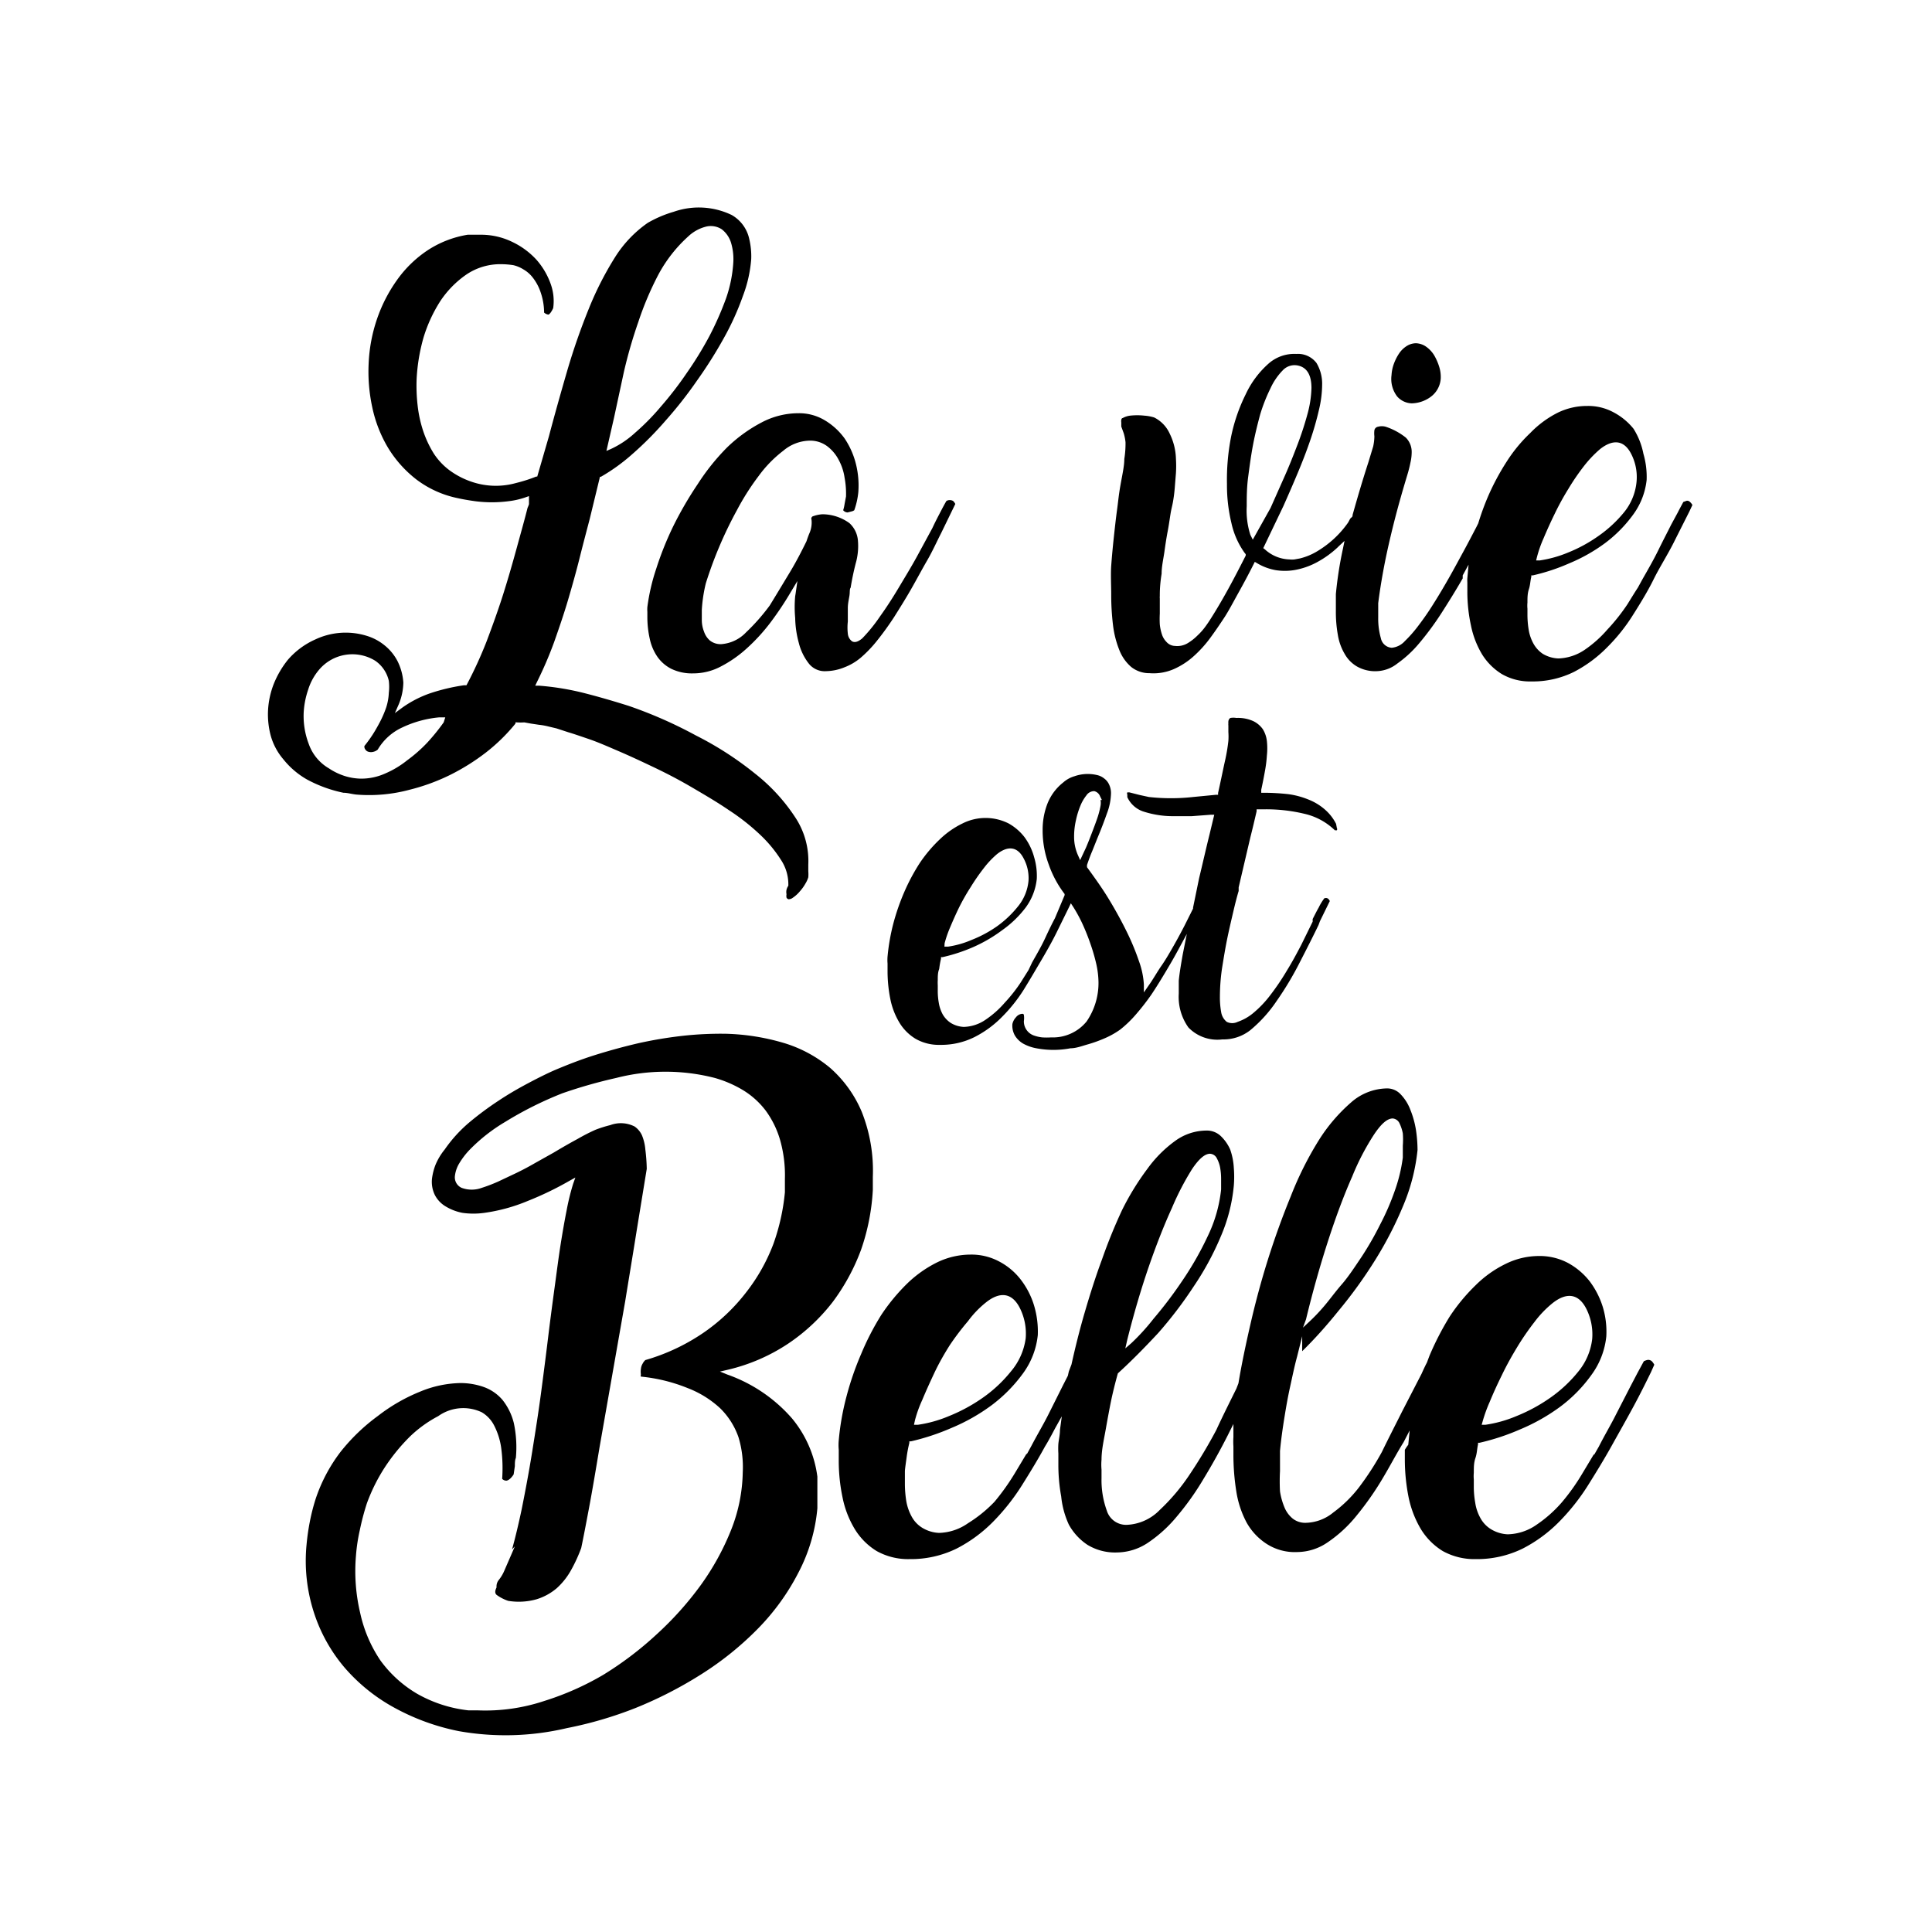
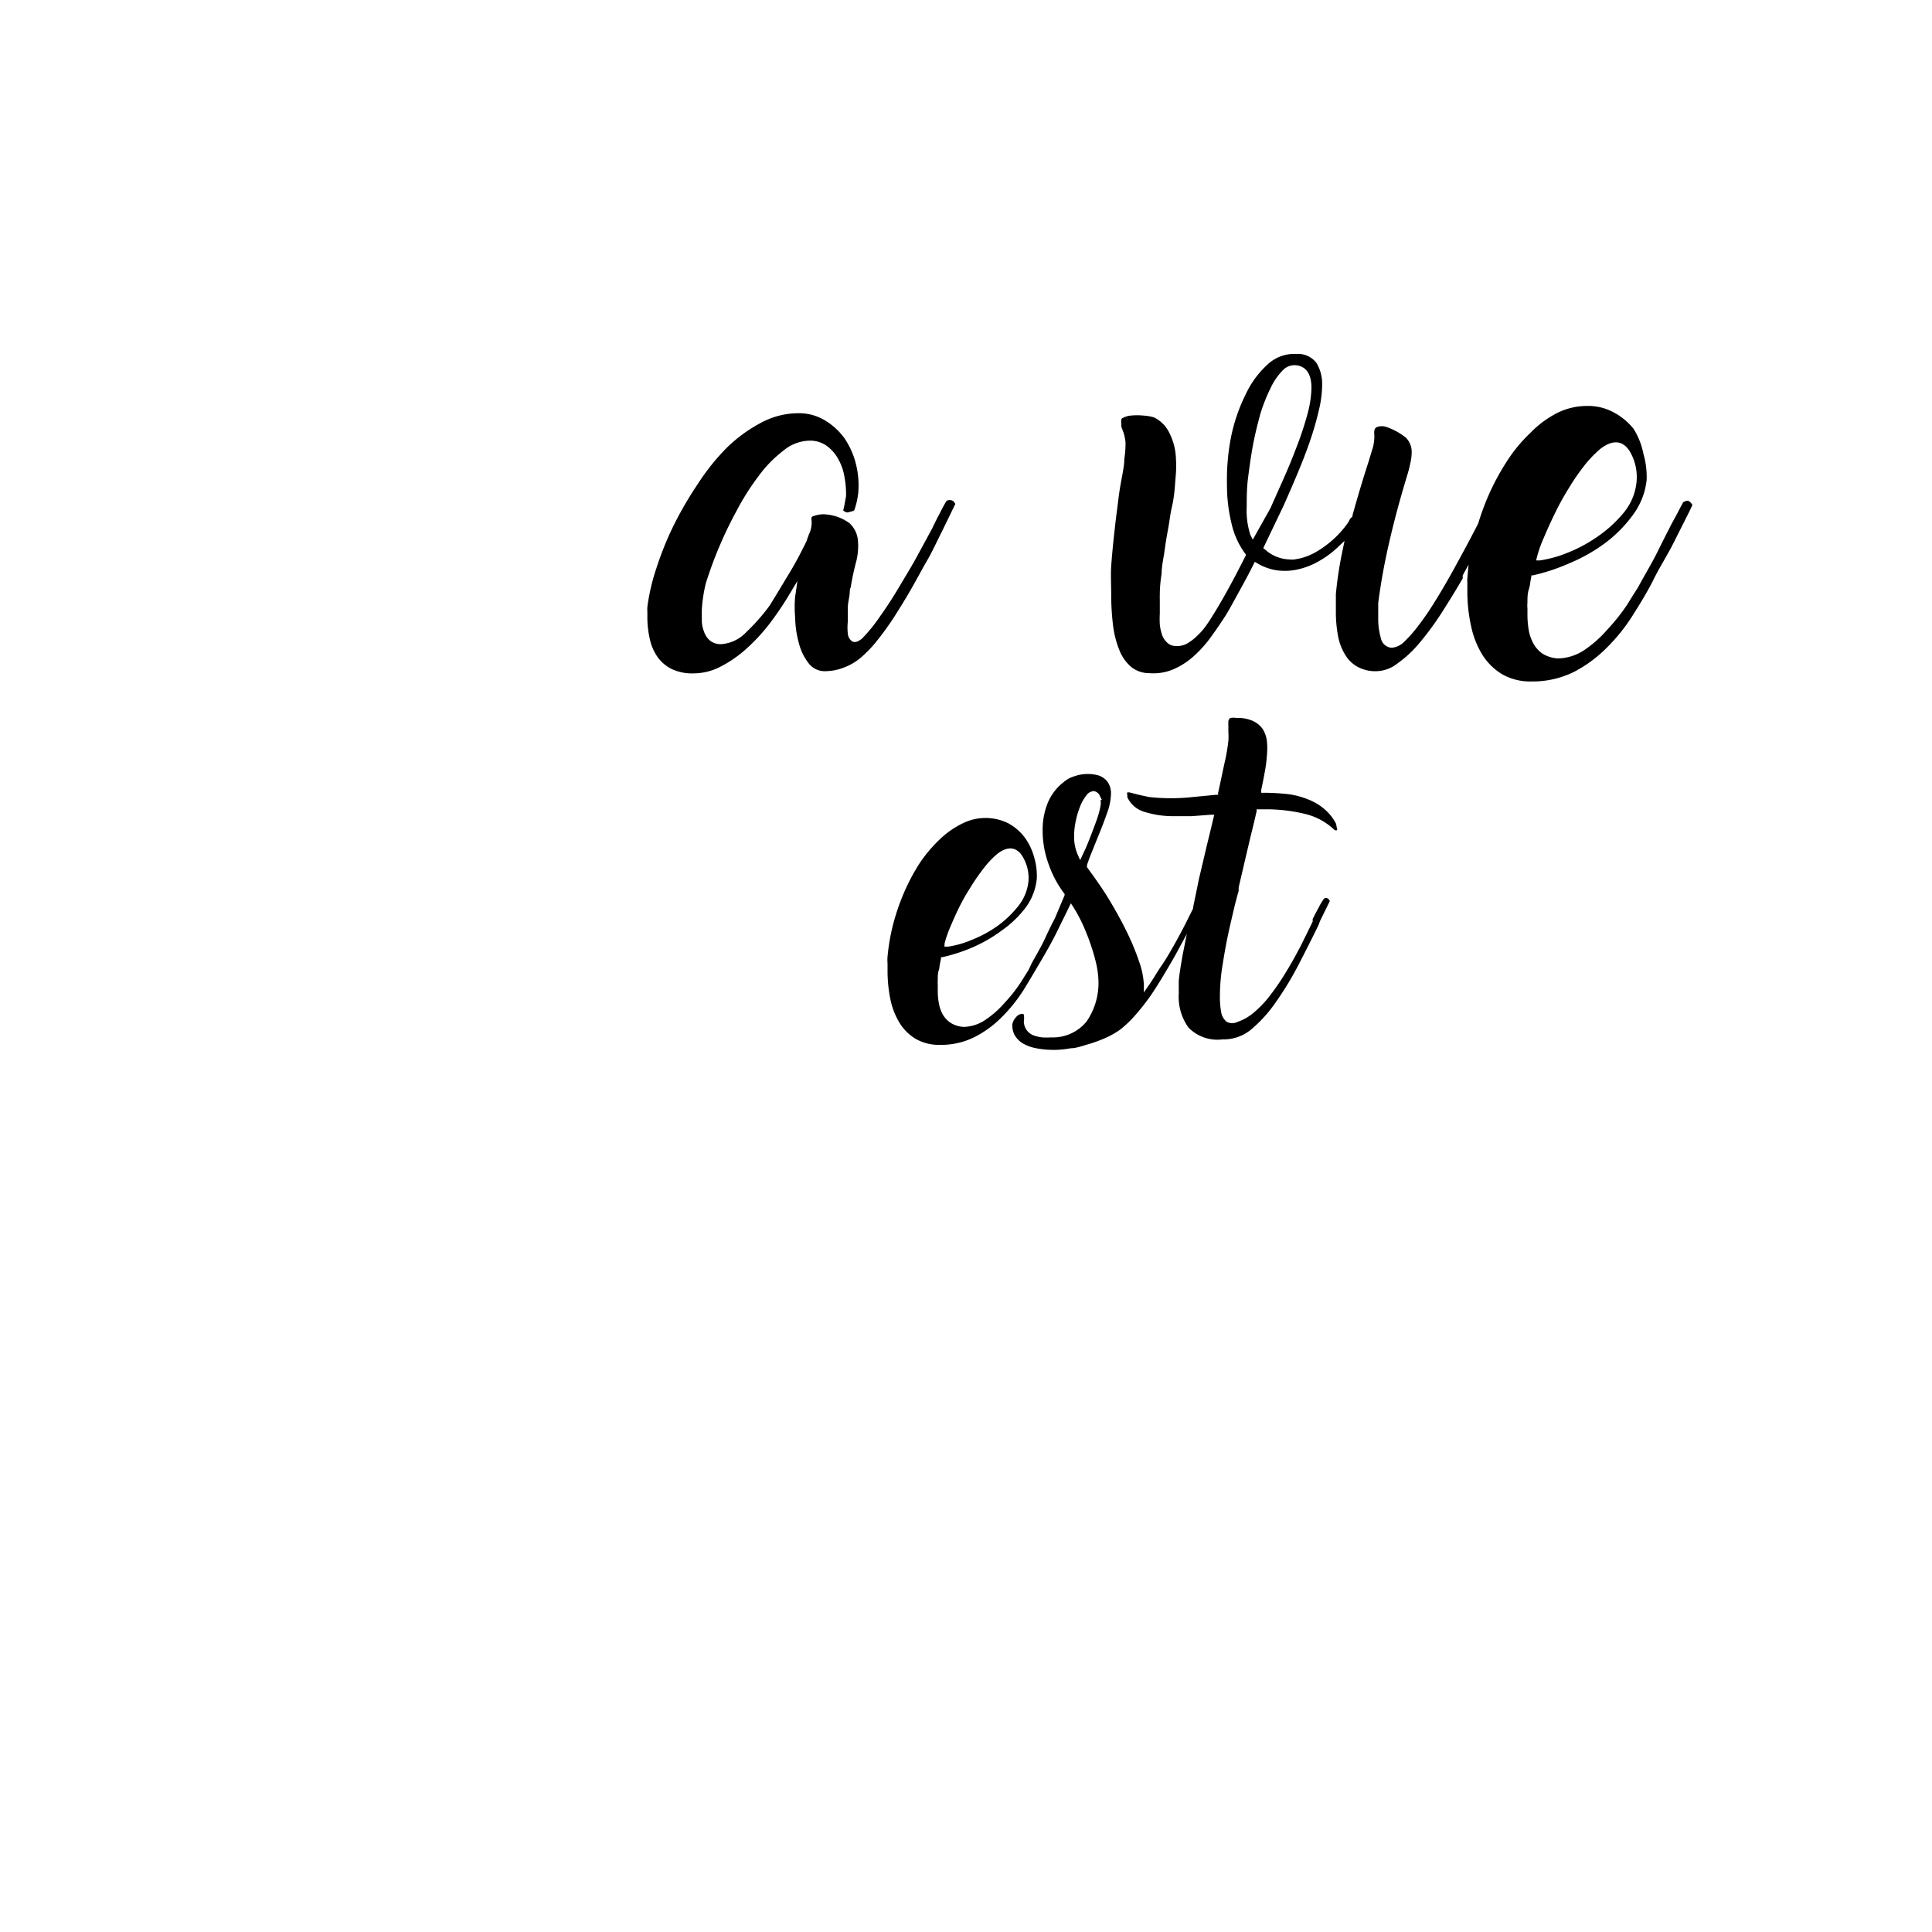
<svg xmlns="http://www.w3.org/2000/svg" id="Layer_3" data-name="Layer 3" viewBox="0 0 95.8 95.8">
  <defs />
-   <path class="cls-1" d="M43.28 59v-.64a7.89 7.89 0 0 0-.55-3.23 6 6 0 0 0-1.57-2.18 6.48 6.48 0 0 0-2.35-1.25 11.11 11.11 0 0 0-2.81-.44 17.32 17.32 0 0 0-2.13.1 21 21 0 0 0-2.22.37c-.73.17-1.46.37-2.16.59s-1.36.48-2 .75c-.34.15-.75.35-1.26.62s-1 .55-1.51.89a15.55 15.55 0 0 0-1.49 1.11A6.91 6.91 0 0 0 22.05 57a3.06 3.06 0 0 0-.46.77 2.93 2.93 0 0 0-.17.68 1.49 1.49 0 0 0 .14.8 1.4 1.4 0 0 0 .52.56 2.52 2.52 0 0 0 .85.33 3.86 3.86 0 0 0 1.09 0 8.66 8.66 0 0 0 2.15-.59 15.92 15.92 0 0 0 2.07-1l.29-.16-.11.31a11.64 11.64 0 0 0-.32 1.3c-.1.5-.2 1.07-.3 1.7s-.19 1.34-.28 2-.2 1.48-.3 2.28c-.12 1-.24 1.94-.38 3s-.29 2-.45 3-.34 1.95-.52 2.85c-.15.71-.31 1.39-.48 2l.14-.15L25 77.9a1.92 1.92 0 0 1-.28.46.51.51 0 0 0-.1.3v.06c-.11.22-.05.31 0 .36a2.11 2.11 0 0 0 .58.3 3.24 3.24 0 0 0 1.41-.08 2.82 2.82 0 0 0 1-.55 3.49 3.49 0 0 0 .71-.9 7.64 7.64 0 0 0 .5-1.09c.1-.47.23-1.15.39-2s.33-1.86.52-3l.62-3.53.65-3.7c.2-1.24.4-2.43.58-3.57l.49-3A8.94 8.94 0 0 0 32 57a2.39 2.39 0 0 0-.17-.71 1.09 1.09 0 0 0-.36-.43 1.5 1.5 0 0 0-1.21-.07 6.08 6.08 0 0 0-.73.23 9.37 9.37 0 0 0-.88.45c-.39.21-.79.44-1.19.68l-.91.51c-.31.18-.63.35-.94.5l-.91.43a7.73 7.73 0 0 1-.81.31 1.44 1.44 0 0 1-1 0 .57.57 0 0 1-.33-.61 1.54 1.54 0 0 1 .21-.6 3.77 3.77 0 0 1 .53-.69 8.51 8.51 0 0 1 1.75-1.37 17.86 17.86 0 0 1 2.84-1.42 24.31 24.31 0 0 1 2.67-.76 9.82 9.82 0 0 1 4.88 0 5.73 5.73 0 0 1 1.41.61 4.07 4.07 0 0 1 1.11 1 4.63 4.63 0 0 1 .72 1.46 6.4 6.4 0 0 1 .24 1.94v.66a10.51 10.51 0 0 1-.57 2.56 9.12 9.12 0 0 1-1.35 2.4 9.35 9.35 0 0 1-2.11 2A10 10 0 0 1 32 67.44a.59.59 0 0 0-.13.17.62.62 0 0 0-.09.27.86.86 0 0 0 0 .27.18.18 0 0 0 0 .11 8.29 8.29 0 0 1 2.32.57 5 5 0 0 1 1.61 1 3.71 3.71 0 0 1 .91 1.44 5.08 5.08 0 0 1 .21 1.73 8.07 8.07 0 0 1-.58 2.87 12.71 12.71 0 0 1-1.51 2.74 16.21 16.21 0 0 1-2.19 2.44 16.86 16.86 0 0 1-2.64 2A14 14 0 0 1 27 84.34a9.25 9.25 0 0 1-3.31.47h-.46a6.61 6.61 0 0 1-2.54-.82 6 6 0 0 1-1.83-1.66 6.77 6.77 0 0 1-1-2.35 9 9 0 0 1-.21-2.83 8.69 8.69 0 0 1 .19-1.27 12.4 12.4 0 0 1 .35-1.33 8.85 8.85 0 0 1 .91-1.82 9.43 9.43 0 0 1 1.24-1.51 6.14 6.14 0 0 1 1.39-1 2.14 2.14 0 0 1 2.16-.19 1.61 1.61 0 0 1 .61.65 3.47 3.47 0 0 1 .35 1.1 7.57 7.57 0 0 1 .05 1.55.29.29 0 0 0 .21.09s.16 0 .36-.31l.06-.41c0-.15 0-.29.05-.41a5.77 5.77 0 0 0-.1-1.72 3 3 0 0 0-.56-1.15 2.19 2.19 0 0 0-.92-.64 3.48 3.48 0 0 0-1.18-.2 5.46 5.46 0 0 0-2 .43 8.75 8.75 0 0 0-2.08 1.2A9.52 9.52 0 0 0 16.88 72a8 8 0 0 0-1.23 2.33 10 10 0 0 0-.29 1.14 11.37 11.37 0 0 0-.16 1.13 8.31 8.31 0 0 0 .36 3.34 8 8 0 0 0 1.51 2.73 8.86 8.86 0 0 0 2.47 2 11.17 11.17 0 0 0 3.21 1.17 13.24 13.24 0 0 0 5.36-.15 19.41 19.41 0 0 0 3.41-1 20.21 20.21 0 0 0 3.27-1.68 15.56 15.56 0 0 0 2.8-2.26 11.38 11.38 0 0 0 2-2.77 8.47 8.47 0 0 0 .94-3.19v-1.57a5.66 5.66 0 0 0-1.26-2.89 7.6 7.6 0 0 0-3.2-2.17l-.37-.15.39-.09a9.17 9.17 0 0 0 3-1.3 9.41 9.41 0 0 0 2.2-2.06 10.23 10.23 0 0 0 1.41-2.6 10.72 10.72 0 0 0 .58-2.96ZM69.66 71.89v.49a9.59 9.59 0 0 0 .19 1.88 5.09 5.09 0 0 0 .61 1.57 3.28 3.28 0 0 0 1.08 1.08 3.23 3.23 0 0 0 1.63.4 5.15 5.15 0 0 0 2.33-.52 7.08 7.08 0 0 0 1.82-1.34 10.66 10.66 0 0 0 1.43-1.81c.42-.67.81-1.31 1.15-1.92s.77-1.37 1.11-2 .63-1.22.86-1.69l.16-.36a.83.83 0 0 0-.13-.18.29.29 0 0 0-.19-.06.71.71 0 0 0-.2.07l-.32.59-.34.65-.72 1.4c-.26.52-.55 1-.85 1.59l-.24.42v-.05l-.6 1a10.43 10.43 0 0 1-1 1.4 6.4 6.4 0 0 1-1.24 1.1 2.59 2.59 0 0 1-1.44.48 1.74 1.74 0 0 1-.84-.26 1.47 1.47 0 0 1-.52-.56 2.21 2.21 0 0 1-.25-.75 4.5 4.5 0 0 1-.07-.83v-.32a1.83 1.83 0 0 1 0-.33c0-.26 0-.5.08-.73s.08-.47.13-.68v-.08h.08a11.2 11.2 0 0 0 2-.66 9.52 9.52 0 0 0 2-1.13 7.16 7.16 0 0 0 1.54-1.57 3.89 3.89 0 0 0 .74-1.91 4.24 4.24 0 0 0-.17-1.45 4.18 4.18 0 0 0-.65-1.28 3.48 3.48 0 0 0-1.07-.91 3 3 0 0 0-1.45-.35 3.74 3.74 0 0 0-1.63.38 5.55 5.55 0 0 0-1.5 1.06 9.2 9.2 0 0 0-1.3 1.57 14.27 14.27 0 0 0-1 1.94l-.09.24a.77.77 0 0 1-.07.16c-.08.16-.15.31-.23.49L69.52 70c-.33.66-.67 1.32-1 2a14.07 14.07 0 0 1-1.14 1.76A6.36 6.36 0 0 1 66.11 75a2.22 2.22 0 0 1-1.36.51 1 1 0 0 1-.65-.21 1.41 1.41 0 0 1-.41-.56 3.35 3.35 0 0 1-.22-.79 9.25 9.25 0 0 1 0-1v-1c.05-.55.13-1.11.22-1.67s.18-1.06.28-1.51.21-1 .35-1.51l.25-1V67q.9-.88 1.8-2a22.73 22.73 0 0 0 1.82-2.52 18.44 18.44 0 0 0 1.4-2.72 9.62 9.62 0 0 0 .7-2.74 6.88 6.88 0 0 0-.08-1 4.61 4.61 0 0 0-.28-1 2.25 2.25 0 0 0-.48-.76.91.91 0 0 0-.68-.29 2.75 2.75 0 0 0-1.77.69 8.41 8.41 0 0 0-1.6 1.87 16.73 16.73 0 0 0-1.4 2.8c-.41 1-.79 2.05-1.13 3.13s-.63 2.17-.87 3.22-.44 2-.59 2.91l-.1.26c-.3.61-.65 1.3-1 2.06A24.77 24.77 0 0 1 59 73.1a9.93 9.93 0 0 1-1.49 1.77 2.42 2.42 0 0 1-1.63.74 1 1 0 0 1-1-.71 4.43 4.43 0 0 1-.26-1.6v-.43a2.77 2.77 0 0 1 0-.49c0-.49.12-1 .21-1.51s.18-1 .26-1.39.2-.88.34-1.38c.66-.6 1.32-1.27 2-2a20.42 20.42 0 0 0 1.76-2.31 14.18 14.18 0 0 0 1.34-2.47 8.29 8.29 0 0 0 .65-2.53 5.45 5.45 0 0 0 0-.88A3.29 3.29 0 0 0 61 57a2.09 2.09 0 0 0-.48-.68 1 1 0 0 0-.71-.26 2.65 2.65 0 0 0-1.52.5 6.1 6.1 0 0 0-1.39 1.39A13.06 13.06 0 0 0 55.64 60a26.36 26.36 0 0 0-1 2.46c-.32.86-.6 1.75-.86 2.64s-.47 1.75-.65 2.56L53 68l-.05.22-.23.45-.72 1.44c-.26.52-.55 1-.86 1.59l-.23.42v-.05l-.6 1a11.36 11.36 0 0 1-1 1.4A6.71 6.71 0 0 1 48 75.53a2.61 2.61 0 0 1-1.44.48 1.74 1.74 0 0 1-.84-.26 1.47 1.47 0 0 1-.52-.56 2.46 2.46 0 0 1-.26-.75 5.57 5.57 0 0 1-.07-.83v-.65c0-.11.06-.5.09-.73a6.32 6.32 0 0 1 .13-.68v-.08h.08a11.47 11.47 0 0 0 2-.66 9.44 9.44 0 0 0 2-1.13 7.44 7.44 0 0 0 1.55-1.57 3.89 3.89 0 0 0 .74-1.91 4.51 4.51 0 0 0-.18-1.45 4 4 0 0 0-.65-1.28 3.26 3.26 0 0 0-1.07-.91 2.92 2.92 0 0 0-1.44-.35 3.82 3.82 0 0 0-1.64.38A5.88 5.88 0 0 0 45 63.63a9.65 9.65 0 0 0-1.3 1.57 13.24 13.24 0 0 0-1 1.94 14.75 14.75 0 0 0-.73 2.12 12.89 12.89 0 0 0-.38 2.16 2.56 2.56 0 0 0 0 .47v.49a8.88 8.88 0 0 0 .19 1.88 4.85 4.85 0 0 0 .61 1.57 3.28 3.28 0 0 0 1.08 1.08 3.2 3.2 0 0 0 1.63.4 5.15 5.15 0 0 0 2.33-.52 7.08 7.08 0 0 0 1.82-1.34 10.66 10.66 0 0 0 1.43-1.81c.42-.67.81-1.31 1.14-1.92.12-.19.22-.38.32-.56l.18-.34.33-.59-.09.67c0 .25-.06.48-.08.69a3.75 3.75 0 0 0 0 .48v.52a8.68 8.68 0 0 0 .14 1.61 4.37 4.37 0 0 0 .38 1.4 2.85 2.85 0 0 0 .92 1 2.63 2.63 0 0 0 1.47.38 2.81 2.81 0 0 0 1.53-.48 6.71 6.71 0 0 0 1.44-1.31 13.6 13.6 0 0 0 1.32-1.86c.42-.69.82-1.41 1.19-2.14l.29-.58v.65a3.46 3.46 0 0 0 0 .46v.45a11.5 11.5 0 0 0 .14 1.76 4.89 4.89 0 0 0 .5 1.54 3 3 0 0 0 1 1.08 2.58 2.58 0 0 0 1.53.41 2.69 2.69 0 0 0 1.5-.48 6.57 6.57 0 0 0 1.44-1.33 14.83 14.83 0 0 0 1.33-1.91c.34-.57.65-1.17 1-1.73l.3-.58-.07.71a2.29 2.29 0 0 0-.17.25Zm3.85-1.38a7.26 7.26 0 0 1 .36-1q.25-.61.6-1.32c.22-.46.48-.93.76-1.39a13 13 0 0 1 .86-1.25 5.21 5.21 0 0 1 .88-.92c.67-.54 1.28-.52 1.68.25a2.82 2.82 0 0 1 .3 1.52 3.11 3.11 0 0 1-.68 1.6 6.74 6.74 0 0 1-1.4 1.31 8.31 8.31 0 0 1-1.68.91 6.26 6.26 0 0 1-1.54.43h-.18Zm-8.75-5.09c.34-1.41.72-2.74 1.11-3.94s.79-2.26 1.18-3.14a12.16 12.16 0 0 1 1.08-2.08c.36-.54.66-.8.93-.8a.41.41 0 0 1 .34.25 2 2 0 0 1 .16.49 4 4 0 0 1 0 .61v.59a7.92 7.92 0 0 1-.4 1.65 12.24 12.24 0 0 1-.72 1.66 15.56 15.56 0 0 1-.91 1.59c-.33.49-.66 1-1 1.39s-.63.8-.91 1.12a8.72 8.72 0 0 1-.7.73l-.31.29Zm-8.86 1c.33-1.31.69-2.53 1.07-3.63s.77-2.08 1.14-2.89a13.52 13.52 0 0 1 1-1.93c.35-.52.64-.76.89-.76a.4.4 0 0 1 .34.23 1.57 1.57 0 0 1 .16.45 3.21 3.21 0 0 1 .05.55v.54a7 7 0 0 1-.66 2.31 15.86 15.86 0 0 1-1.28 2.24 20.45 20.45 0 0 1-1.41 1.86 10.75 10.75 0 0 1-1.1 1.21l-.3.26Zm-10.53 4a6.19 6.19 0 0 1 .36-1c.17-.41.37-.85.59-1.32s.48-.93.77-1.39a13 13 0 0 1 .91-1.2 4.87 4.87 0 0 1 .88-.92c.67-.54 1.28-.52 1.68.25a2.82 2.82 0 0 1 .3 1.52 3.19 3.19 0 0 1-.73 1.64 6.74 6.74 0 0 1-1.4 1.31 8.31 8.31 0 0 1-1.68.91 6.26 6.26 0 0 1-1.54.43h-.19ZM70 20a1.64 1.64 0 0 0 .94-.32 1.22 1.22 0 0 0 .5-.91 1.69 1.69 0 0 0-.06-.53 2.71 2.71 0 0 0-.27-.63 1.45 1.45 0 0 0-.44-.45.94.94 0 0 0-.46-.14.88.88 0 0 0-.46.14 1.27 1.27 0 0 0-.37.36 2.44 2.44 0 0 0-.26.51 1.94 1.94 0 0 0-.12.57 1.43 1.43 0 0 0 .28 1.06A1 1 0 0 0 70 20ZM39 44.12a.55.55 0 0 0 0 .22.47.47 0 0 0 0 .17.16.16 0 0 0 .1.08.35.35 0 0 0 .22-.08 1.62 1.62 0 0 0 .34-.31 2.14 2.14 0 0 0 .28-.39 1.31 1.31 0 0 0 .14-.31 1.86 1.86 0 0 0 0-.3v-.33a3.91 3.91 0 0 0-.64-2.33 9.09 9.09 0 0 0-2-2.18 16.42 16.42 0 0 0-2.93-1.89A21.88 21.88 0 0 0 31.17 35c-.76-.24-1.52-.46-2.23-.64a13.24 13.24 0 0 0-2.21-.36h-.19l.08-.17a19.31 19.31 0 0 0 .86-2c.25-.71.49-1.41.69-2.09s.4-1.39.57-2.07.34-1.32.5-1.93l.51-2.1h.05a9.26 9.26 0 0 0 1.54-1.11A16.85 16.85 0 0 0 33 20.86a20.55 20.55 0 0 0 1.57-2 21.78 21.78 0 0 0 1.33-2.11 13.44 13.44 0 0 0 .94-2.08 6.49 6.49 0 0 0 .41-1.83 3.72 3.72 0 0 0-.1-1 1.8 1.8 0 0 0-.87-1.18 3.76 3.76 0 0 0-2.87-.16 5.83 5.83 0 0 0-1.29.55 5.89 5.89 0 0 0-1.62 1.7 16 16 0 0 0-1.3 2.55 32.36 32.36 0 0 0-1.07 3.07c-.32 1.1-.63 2.2-.91 3.26l-.58 2h-.05a7.39 7.39 0 0 1-1 .32 3.71 3.71 0 0 1-2.23-.07 4 4 0 0 1-1.07-.56 3.26 3.26 0 0 1-.78-.83 5.31 5.31 0 0 1-.52-1.1 6.21 6.21 0 0 1-.28-1.27 8.62 8.62 0 0 1-.05-1.35 9.19 9.19 0 0 1 .34-2.03 7.24 7.24 0 0 1 .84-1.82 4.88 4.88 0 0 1 1.29-1.31 3 3 0 0 1 1.72-.51 4.07 4.07 0 0 1 .61.05 1.64 1.64 0 0 1 .48.2 1.59 1.59 0 0 1 .49.43 2.44 2.44 0 0 1 .38.72 3.15 3.15 0 0 1 .17 1 .41.41 0 0 0 .21.1s.09 0 .24-.32a2.5 2.5 0 0 0-.12-1.19 3.67 3.67 0 0 0-.7-1.2 3.87 3.87 0 0 0-1.2-.89 3.53 3.53 0 0 0-1.61-.36h-.61a5.12 5.12 0 0 0-2 .78 5.78 5.78 0 0 0-1.5 1.46 7.49 7.49 0 0 0-1 1.95 7.85 7.85 0 0 0-.41 2.19 8.35 8.35 0 0 0 .18 2.18 6.54 6.54 0 0 0 .78 2 5.8 5.8 0 0 0 1.4 1.57 5.08 5.08 0 0 0 2.05.93c.27.06.56.11.85.15a6.45 6.45 0 0 0 1.7 0 3.9 3.9 0 0 0 .79-.18l.2-.07v.4a1.34 1.34 0 0 1-.07.18c-.15.6-.34 1.27-.54 2s-.42 1.5-.67 2.29-.53 1.56-.82 2.33a21 21 0 0 1-1 2.18H23a9.63 9.63 0 0 0-1.68.4 5.46 5.46 0 0 0-1.36.7l-.38.28.19-.43a2.93 2.93 0 0 0 .23-1.08 2.77 2.77 0 0 0-.29-1.07 2.46 2.46 0 0 0-.64-.78 2.58 2.58 0 0 0-.88-.47 3.53 3.53 0 0 0-2.56.18 3.88 3.88 0 0 0-1.35 1 4.72 4.72 0 0 0-.7 1.19 4.18 4.18 0 0 0-.29 1.34 4.1 4.1 0 0 0 .14 1.26 3.08 3.08 0 0 0 .62 1.15 4.07 4.07 0 0 0 1.17 1 6.59 6.59 0 0 0 1.81.66c.21 0 .43.07.65.09a7.74 7.74 0 0 0 2.63-.24 10 10 0 0 0 2-.73 10.73 10.73 0 0 0 1.79-1.12 9 9 0 0 0 1.46-1.43v-.06h.07a2.93 2.93 0 0 0 .37 0l.33.06.4.06a3.2 3.2 0 0 1 .41.07l.46.11.58.19c.21.06.53.17 1 .33s.92.36 1.48.6 1.14.51 1.79.82 1.26.63 1.89 1 1.23.72 1.8 1.11a10.85 10.85 0 0 1 1.53 1.2 6.49 6.49 0 0 1 1.05 1.26 2.2 2.2 0 0 1 .37 1.29.61.61 0 0 0-.09.2ZM30.45 20.7l.48-2.23a23.49 23.49 0 0 1 .72-2.5 15.59 15.59 0 0 1 1-2.36 7 7 0 0 1 1.47-1.88 2 2 0 0 1 .92-.5 1 1 0 0 1 .75.14 1.34 1.34 0 0 1 .46.67 2.8 2.8 0 0 1 .11 1A6.62 6.62 0 0 1 36 14.8a15.56 15.56 0 0 1-.82 1.86 17.85 17.85 0 0 1-1.13 1.84 17.28 17.28 0 0 1-1.28 1.66 11.48 11.48 0 0 1-1.29 1.31 4.66 4.66 0 0 1-1.18.79l-.23.1ZM22 35.82a10.15 10.15 0 0 1-.81 1 7.2 7.2 0 0 1-1 .88 4.63 4.63 0 0 1-1.08.65 2.9 2.9 0 0 1-1.19.26 2.81 2.81 0 0 1-.79-.12 3.06 3.06 0 0 1-.82-.39 2.27 2.27 0 0 1-1-1.21 3.9 3.9 0 0 1-.25-1.59 4.21 4.21 0 0 1 .22-1.1 2.81 2.81 0 0 1 .55-1 2.16 2.16 0 0 1 2.77-.44 1.65 1.65 0 0 1 .68 1 2.47 2.47 0 0 1 0 .59 2.74 2.74 0 0 1-.13.73 5.26 5.26 0 0 1-.3.7c-.12.23-.25.46-.38.66a6.55 6.55 0 0 1-.4.55.23.23 0 0 0 .05.18.26.26 0 0 0 .16.11.44.44 0 0 0 .23 0 .51.51 0 0 0 .22-.11 2.73 2.73 0 0 1 1.22-1.1 5.41 5.41 0 0 1 1.84-.5h.29Z" />
  <path class="cls-1" d="M39.43 29.56a5.87 5.87 0 0 0 0 1.08 5 5 0 0 0 .18 1.24 2.71 2.71 0 0 0 .48 1 1 1 0 0 0 .87.4 2.52 2.52 0 0 0 .91-.19 2.78 2.78 0 0 0 .79-.46 6.13 6.13 0 0 0 .82-.85 14.63 14.63 0 0 0 .86-1.19c.27-.43.56-.89.84-1.38s.55-1 .8-1.43.47-.92.69-1.35l.7-1.44a.58.58 0 0 0-.11-.15.34.34 0 0 0-.33 0c-.09.15-.19.34-.31.57s-.26.5-.39.78l-.77 1.42c-.28.51-.58 1-.89 1.52s-.62 1-.93 1.43a8 8 0 0 1-.89 1.1c-.09.07-.31.25-.5.14a.53.53 0 0 1-.21-.38 2.72 2.72 0 0 1 0-.6v-.67c0-.22.05-.42.08-.61s0-.32.06-.4c.06-.37.14-.77.25-1.2a3.12 3.12 0 0 0 .11-1.15 1.31 1.31 0 0 0-.42-.85 2.3 2.3 0 0 0-1.34-.44 1.64 1.64 0 0 0-.44.09.13.13 0 0 0-.1.18 1.33 1.33 0 0 1-.09.64c-.07.16-.12.31-.16.43-.22.45-.5 1-.82 1.53s-.68 1.13-1 1.65a10 10 0 0 1-1.18 1.34 1.88 1.88 0 0 1-1.22.58.85.85 0 0 1-.57-.18 1 1 0 0 1-.29-.44 1.58 1.58 0 0 1-.11-.55v-.53a7.31 7.31 0 0 1 .2-1.32c.17-.54.38-1.13.64-1.75a19.93 19.93 0 0 1 .9-1.87 12.35 12.35 0 0 1 1.08-1.7 6.06 6.06 0 0 1 1.22-1.25 2.09 2.09 0 0 1 1.3-.5 1.41 1.41 0 0 1 .87.27 2 2 0 0 1 .57.67 2.66 2.66 0 0 1 .3.9 4.3 4.3 0 0 1 .07.93l-.07.37a2 2 0 0 1-.07.31.29.29 0 0 0 .22.11l.19-.05a.34.34 0 0 0 .14-.06 3.76 3.76 0 0 0 .2-.89 4.38 4.38 0 0 0-.12-1.41 4 4 0 0 0-.56-1.26 3.29 3.29 0 0 0-1-.91 2.47 2.47 0 0 0-1.28-.34 3.92 3.92 0 0 0-1.84.46 7.36 7.36 0 0 0-1.71 1.24A11 11 0 0 0 34.6 24a18.13 18.13 0 0 0-1.21 2.08 15.89 15.89 0 0 0-.85 2.12 10 10 0 0 0-.44 1.9 1.66 1.66 0 0 0 0 .24v.24a4.88 4.88 0 0 0 .12 1.1 2.47 2.47 0 0 0 .38.89 1.87 1.87 0 0 0 .7.6 2.34 2.34 0 0 0 1.08.22 2.91 2.91 0 0 0 1.36-.34 6 6 0 0 0 1.29-.9 9.18 9.18 0 0 0 1.18-1.29 15.88 15.88 0 0 0 1-1.5l.33-.55-.09.63ZM72.76 28.88v.44a7.84 7.84 0 0 0 .18 1.7 4.5 4.5 0 0 0 .54 1.41 3 3 0 0 0 1 1 2.8 2.8 0 0 0 1.46.36 4.6 4.6 0 0 0 2.1-.47 6.51 6.51 0 0 0 1.64-1.21A9 9 0 0 0 81 30.45c.38-.6.73-1.18 1-1.73s.7-1.23 1-1.83.56-1.11.77-1.53l.15-.32a.61.61 0 0 0-.12-.15.2.2 0 0 0-.16-.06l-.17.06c-.08.15-.18.33-.28.53l-.32.59c-.19.38-.41.8-.64 1.27s-.5.94-.78 1.43l-.23.42c-.17.26-.34.54-.52.83a9.67 9.67 0 0 1-1 1.26 5.83 5.83 0 0 1-1.12 1 2.46 2.46 0 0 1-1.31.43 1.63 1.63 0 0 1-.77-.23 1.46 1.46 0 0 1-.47-.52 2.1 2.1 0 0 1-.23-.68 4.56 4.56 0 0 1-.06-.75v-.29a1.51 1.51 0 0 1 0-.3c0-.23 0-.45.07-.66s.07-.42.12-.61v-.08h.08a9.82 9.82 0 0 0 1.81-.6 8.4 8.4 0 0 0 1.77-1 6.63 6.63 0 0 0 1.39-1.41 3.55 3.55 0 0 0 .67-1.72 4.11 4.11 0 0 0-.16-1.3 3.63 3.63 0 0 0-.49-1.24 3.17 3.17 0 0 0-1-.82 2.63 2.63 0 0 0-1.3-.31 3.3 3.3 0 0 0-1.47.34 5.07 5.07 0 0 0-1.35 1 7.51 7.51 0 0 0-1.17 1.42 12 12 0 0 0-.93 1.74 13 13 0 0 0-.48 1.32l-.1.2c-.19.36-.39.75-.63 1.19s-.47.87-.72 1.31-.51.88-.77 1.29a13.35 13.35 0 0 1-.73 1.06 6.48 6.48 0 0 1-.69.79 1 1 0 0 1-.65.33.59.59 0 0 1-.54-.48 3.49 3.49 0 0 1-.13-1v-.73c.06-.48.14-1 .25-1.6s.23-1.15.37-1.74.28-1.13.43-1.67.27-.94.39-1.34a6.48 6.48 0 0 0 .16-.63 2.35 2.35 0 0 0 .06-.51 1 1 0 0 0-.29-.72 3.19 3.19 0 0 0-1-.54.71.71 0 0 0-.38 0 .22.22 0 0 0-.18.18 1.23 1.23 0 0 0 0 .29 2.5 2.5 0 0 1-.06.51l-.24.79c-.29.89-.55 1.78-.78 2.6 0 .05 0 .09-.07.14s-.11.19-.18.28a5 5 0 0 1-.68.77 5.06 5.06 0 0 1-.8.6 3.06 3.06 0 0 1-.88.37l-.27.05a1.1 1.1 0 0 1-.25 0 1.88 1.88 0 0 1-1.22-.5l-.08-.06 1-2.09c.24-.54.48-1.09.71-1.64s.44-1.09.62-1.62a15.16 15.16 0 0 0 .43-1.5 5.51 5.51 0 0 0 .16-1.27 2 2 0 0 0-.28-1.06 1.15 1.15 0 0 0-1-.45 1.93 1.93 0 0 0-1.4.5 4.66 4.66 0 0 0-1.11 1.5 8.6 8.6 0 0 0-.73 2.13 11.07 11.07 0 0 0-.2 2.32 8 8 0 0 0 .22 1.93 4 4 0 0 0 .66 1.49l.05.06v.07c-.31.61-.6 1.17-.87 1.66s-.51.9-.74 1.27c-.1.16-.21.34-.34.52a3.1 3.1 0 0 1-.44.51 2.51 2.51 0 0 1-.5.39 1 1 0 0 1-.61.13.59.59 0 0 1-.43-.2.94.94 0 0 1-.23-.39 2.26 2.26 0 0 1-.1-.48 4.71 4.71 0 0 1 0-.53v-.76a.49.49 0 0 1 0-.11v-.06q0-.5.09-1.05c0-.37.09-.74.14-1.1s.1-.69.16-1 .1-.61.14-.86.08-.37.12-.59.07-.45.09-.69l.06-.75a5.68 5.68 0 0 0 0-.71A3 3 0 0 0 58 21.5a1.66 1.66 0 0 0-.77-.8 2.16 2.16 0 0 0-.49-.09 3.22 3.22 0 0 0-.7 0 1 1 0 0 0-.37.12c-.05 0-.09.08-.07.22v.2l.12.33a2.38 2.38 0 0 1 .09.45 4.86 4.86 0 0 1-.06.83c0 .35-.1.78-.19 1.29s-.11.79-.17 1.23-.11.9-.16 1.36-.1 1-.13 1.42 0 1 0 1.4a12.56 12.56 0 0 0 .09 1.54 4.86 4.86 0 0 0 .32 1.25 2.12 2.12 0 0 0 .58.82 1.43 1.43 0 0 0 .91.31 2.52 2.52 0 0 0 1.2-.2 3.71 3.71 0 0 0 1-.65 5.92 5.92 0 0 0 .82-.91c.25-.34.48-.68.69-1s.44-.76.69-1.21.5-.91.76-1.43l.06-.12.12.07a2.71 2.71 0 0 0 .91.34 2.89 2.89 0 0 0 .92 0 3.66 3.66 0 0 0 1.15-.4 4.89 4.89 0 0 0 1-.72l.06-.06.29-.27-.08.39a19 19 0 0 0-.35 2.25v.83a6.47 6.47 0 0 0 .1 1.2 2.69 2.69 0 0 0 .34.94 1.65 1.65 0 0 0 .61.62 1.83 1.83 0 0 0 1 .23 1.74 1.74 0 0 0 1-.38 5.7 5.7 0 0 0 1.08-1 14.41 14.41 0 0 0 1.1-1.49c.36-.56.72-1.14 1.06-1.73V28.53l.29-.53-.06.67a1.49 1.49 0 0 0 0 .21Zm3.45-1.25a6 6 0 0 1 .33-.94c.16-.38.34-.78.54-1.19a13.08 13.08 0 0 1 .69-1.26 11.35 11.35 0 0 1 .78-1.14 5.77 5.77 0 0 1 .79-.83c.62-.49 1.18-.47 1.54.23a2.51 2.51 0 0 1 .27 1.39 2.81 2.81 0 0 1-.61 1.5 6.22 6.22 0 0 1-1.27 1.18 7.27 7.27 0 0 1-1.52.83 5.88 5.88 0 0 1-1.4.39h-.18Zm-14.09-.87-.12-.24a3.94 3.94 0 0 1-.18-1.42c0-.43 0-.91.07-1.44s.14-1.06.24-1.59.23-1.05.36-1.53a8.54 8.54 0 0 1 .51-1.29 3.14 3.14 0 0 1 .6-.88.8.8 0 0 1 .78-.24c.43.1.65.47.65 1.11a5.36 5.36 0 0 1-.2 1.3 16.15 16.15 0 0 1-.52 1.58c-.21.55-.43 1.1-.67 1.63L63 25.19ZM66.25 40.85a2.33 2.33 0 0 0-.51-.67 2.77 2.77 0 0 0-.85-.53 4.06 4.06 0 0 0-1-.27 11.4 11.4 0 0 0-1.2-.07h-.15v-.15c.07-.32.13-.63.18-.91a6.32 6.32 0 0 0 .1-.79 3.36 3.36 0 0 0 0-.71 1.43 1.43 0 0 0-.2-.59 1.24 1.24 0 0 0-.47-.4 1.82 1.82 0 0 0-.84-.16.9.9 0 0 0-.3 0s-.09.05-.1.17a.34.34 0 0 0 0 .09.5.5 0 0 0 0 .12v.32a3.2 3.2 0 0 1 0 .44 8.94 8.94 0 0 1-.17 1c-.1.45-.21 1-.34 1.58v.09h-.1l-1.14.11a9.91 9.91 0 0 1-2.19 0l-.46-.1-.51-.13h-.1a.11.11 0 0 0 0 .11 1.3 1.3 0 0 0 0 .13 1.34 1.34 0 0 0 .86.73 4.74 4.74 0 0 0 1.49.21h.85l.93-.07h.18l-.24 1c-.17.68-.33 1.4-.51 2.14l-.3 1.46v.05l-.42.84c-.16.31-.34.65-.54 1s-.4.7-.61 1-.43.7-.65 1l-.22.32v-.39a4.07 4.07 0 0 0-.24-1.15 12.16 12.16 0 0 0-.61-1.47c-.25-.51-.55-1.06-.89-1.62s-.71-1.07-1.08-1.58v-.11c.08-.23.16-.46.26-.69l.26-.65c.19-.45.34-.85.47-1.22a2.94 2.94 0 0 0 .2-1 1 1 0 0 0-.1-.44.76.76 0 0 0-.24-.29.86.86 0 0 0-.36-.17 2 2 0 0 0-1.11.06 1.45 1.45 0 0 0-.56.31 2.51 2.51 0 0 0-.79 1.07 3.58 3.58 0 0 0-.23 1.29 4.83 4.83 0 0 0 .3 1.7 5.28 5.28 0 0 0 .79 1.47v.06l-.48 1.14c-.16.3-.31.61-.49 1s-.42.8-.64 1.19l-.18.38-.39.62a7.58 7.58 0 0 1-.79 1 4.78 4.78 0 0 1-.93.83 2 2 0 0 1-1.1.37 1.35 1.35 0 0 1-.65-.2 1.27 1.27 0 0 1-.4-.43 1.82 1.82 0 0 1-.19-.57 3.35 3.35 0 0 1-.05-.63v-.24a2 2 0 0 1 0-.25c0-.19 0-.38.07-.55a4.54 4.54 0 0 1 .09-.51v-.08h.08a8.43 8.43 0 0 0 1.5-.49 7.33 7.33 0 0 0 1.46-.85A5.27 5.27 0 0 0 50.86 45a2.9 2.9 0 0 0 .55-1.42 3.24 3.24 0 0 0-.13-1.07 3 3 0 0 0-.48-1 2.58 2.58 0 0 0-.79-.68 2.54 2.54 0 0 0-2.28 0 4.35 4.35 0 0 0-1.12.78 7.05 7.05 0 0 0-1 1.18 9.89 9.89 0 0 0-.77 1.44 11.06 11.06 0 0 0-.55 1.59 10.25 10.25 0 0 0-.28 1.61 2.16 2.16 0 0 0 0 .35v.37a7.07 7.07 0 0 0 .14 1.4 3.65 3.65 0 0 0 .45 1.16 2.36 2.36 0 0 0 .8.8 2.31 2.31 0 0 0 1.21.3 3.69 3.69 0 0 0 1.72-.39 5.2 5.2 0 0 0 1.36-1 7.77 7.77 0 0 0 1.07-1.34c.31-.5.6-1 .86-1.44s.58-1 .83-1.52L53 45l.1-.21.13.2a7.37 7.37 0 0 1 .44.81 10.92 10.92 0 0 1 .4 1 9.25 9.25 0 0 1 .29 1 4.4 4.4 0 0 1 .11.9 3.37 3.37 0 0 1-.59 1.95 2.15 2.15 0 0 1-1.76.79 3.27 3.27 0 0 1-.44 0 1.81 1.81 0 0 1-.43-.1.74.74 0 0 1-.34-.26.73.73 0 0 1-.14-.45 1 1 0 0 0 0-.3s0-.06-.08-.06a.43.43 0 0 0-.31.17.71.71 0 0 0-.18.34 1 1 0 0 0 .12.56 1.18 1.18 0 0 0 .4.4 2.12 2.12 0 0 0 .67.24 4.51 4.51 0 0 0 1.69 0c.29 0 .59-.12.88-.2a6.66 6.66 0 0 0 .85-.31 4.07 4.07 0 0 0 .74-.42 5.61 5.61 0 0 0 .76-.73 11.51 11.51 0 0 0 .78-1c.25-.37.5-.78.75-1.2s.4-.68.62-1.09l.39-.72-.2 1c-.1.56-.17 1-.2 1.32v.64a2.61 2.61 0 0 0 .48 1.68 2 2 0 0 0 1.68.59 2.15 2.15 0 0 0 1.39-.46 6.79 6.79 0 0 0 1.3-1.44 15.79 15.79 0 0 0 1.16-1.94c.33-.64.64-1.25.92-1.83l.07-.19.49-1c-.1-.21-.23-.14-.27-.14a2.64 2.64 0 0 0-.28.46c-.1.17-.19.36-.3.57v.13l-.57 1.16c-.22.42-.45.85-.71 1.27a12 12 0 0 1-.81 1.2 5.31 5.31 0 0 1-.89.93 2.45 2.45 0 0 1-.74.41.61.61 0 0 1-.54 0 .78.78 0 0 1-.28-.5 4.14 4.14 0 0 1-.06-.75 9.93 9.93 0 0 1 .1-1.37c.08-.5.16-1 .26-1.49s.21-.95.31-1.38.19-.77.26-1V44l.58-2.48c.11-.43.21-.86.31-1.29v-.1h.46a8.12 8.12 0 0 1 1.9.22 3.18 3.18 0 0 1 1.52.82h.1a.11.11 0 0 0 0-.11Zm-19.41 5.92a5.66 5.66 0 0 1 .27-.78c.13-.31.28-.65.45-1a10.65 10.65 0 0 1 .57-1 10.28 10.28 0 0 1 .65-.94 4.5 4.5 0 0 1 .66-.7c.52-.41 1-.39 1.31.2a2.06 2.06 0 0 1 .25 1.12 2.35 2.35 0 0 1-.51 1.26 5.22 5.22 0 0 1-1.05 1 6 6 0 0 1-1.27.68 4.62 4.62 0 0 1-1.16.33h-.18Zm6.72-4.12-.12-.27a2.23 2.23 0 0 1-.18-.9 3.57 3.57 0 0 1 .09-.8 4.09 4.09 0 0 1 .22-.72 2.1 2.1 0 0 1 .3-.52.46.46 0 0 1 .39-.21.41.41 0 0 1 .29.26l.09.18h-.07a.77.77 0 0 1 0 .29 4.11 4.11 0 0 1-.17.64c-.08.23-.17.47-.27.73s-.19.49-.28.7Z" />
</svg>